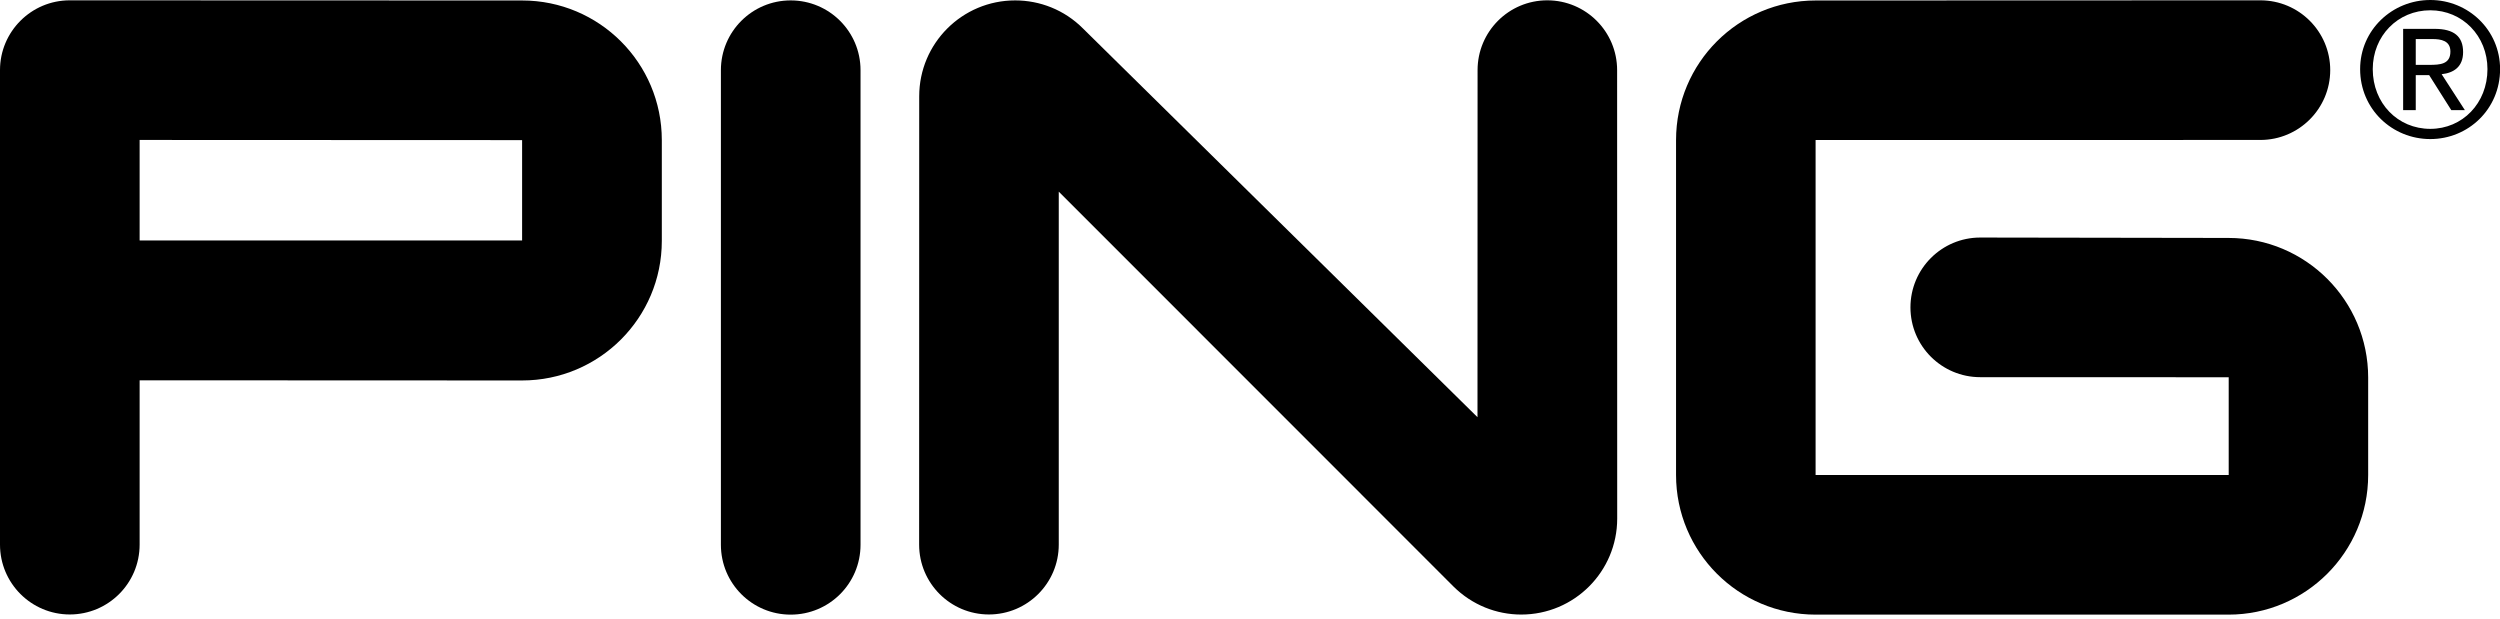
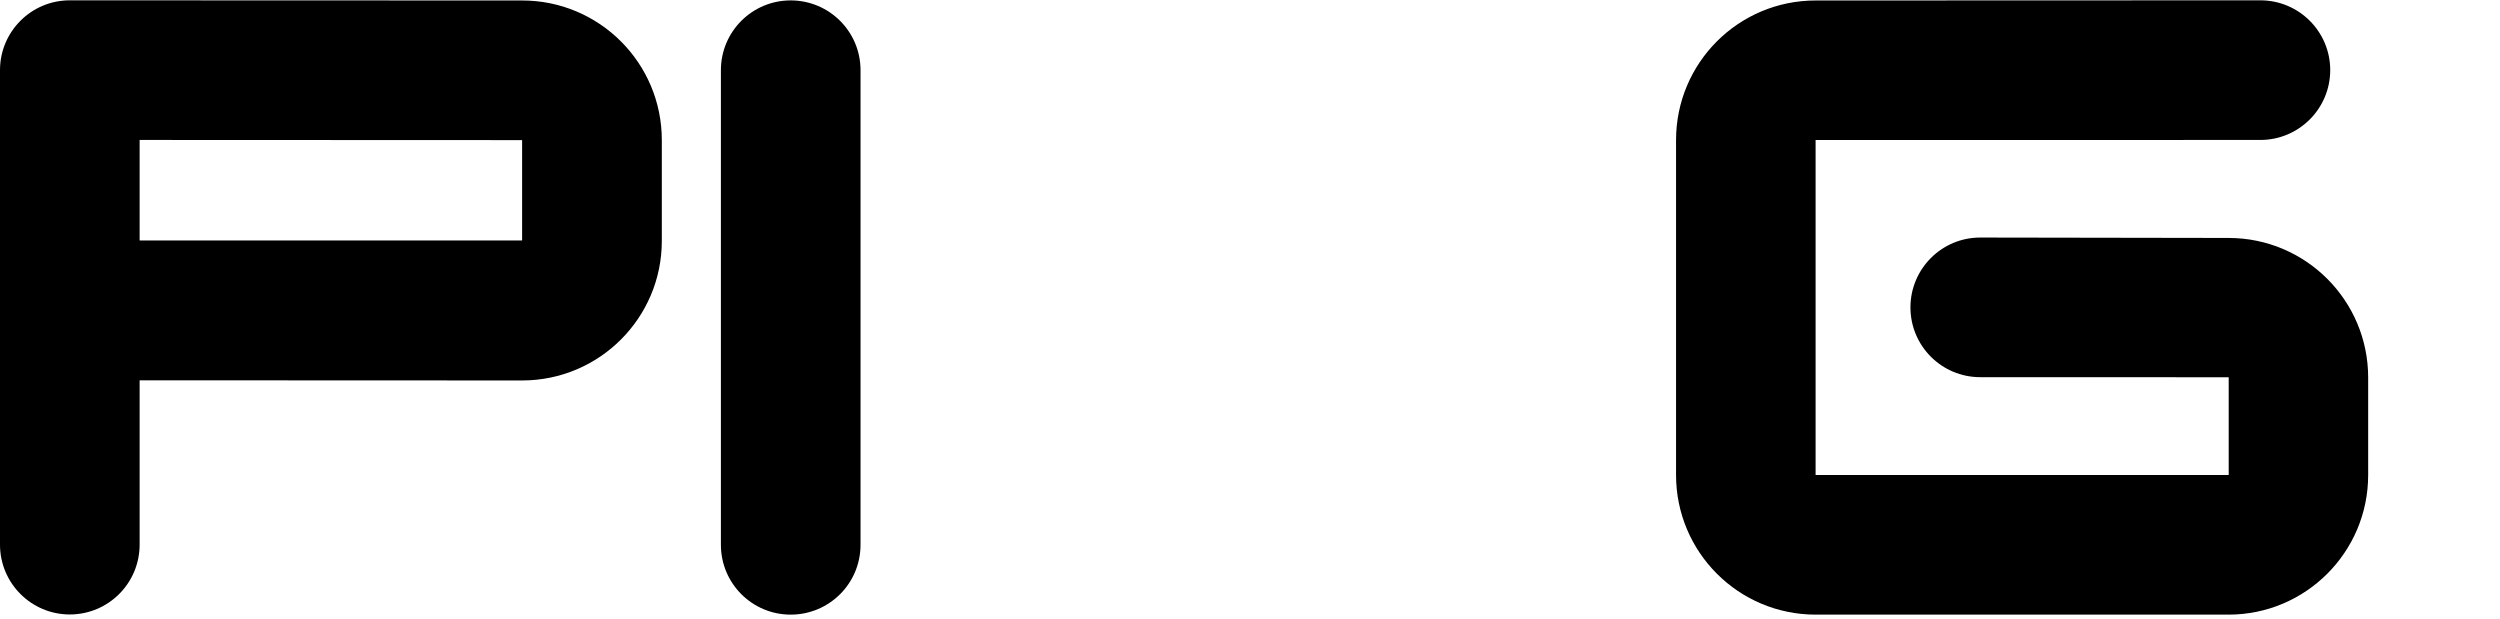
<svg xmlns="http://www.w3.org/2000/svg" xml:space="preserve" version="1.1" style="background-color:#ffffff00" viewBox="0 0 311 77">
  <g fill="#000000">
    <path d="M 64.95 29.91 L 64.95 17.43 L 17.37 17.41 L 17.37 29.91 L 64.95 29.91 ZM 82.33 29.97 C 82.33 39.55 74.55 47.33 64.95 47.33 L 17.37 47.31 L 17.37 67.75 C 17.37 72.55 13.48 76.44 8.68 76.44 C 3.89 76.44 0 72.55 0 67.75 L 0 8.72 C 0 3.93 3.89 0.04 8.68 0.04 L 64.95 0.06 C 74.55 0.06 82.33 7.83 82.33 17.43 L 82.33 29.97 Z" />
    <path d="M 98.36 76.46 C 103.16 76.46 107.05 72.58 107.05 67.77 L 107.05 8.73 C 107.05 3.93 103.16 0.05 98.36 0.05 C 93.57 0.05 89.68 3.93 89.68 8.73 L 89.68 67.77 C 89.68 72.58 93.57 76.46 98.36 76.46 Z" />
-     <path d="M 131.71 67.75 C 131.71 72.55 127.81 76.44 123.02 76.44 C 118.23 76.44 114.34 72.55 114.34 67.75 L 114.35 11.98 C 114.35 5.39 119.69 0.05 126.29 0.05 C 129.34 0.05 132.4 1.21 134.73 3.55 L 183.8 51.9 L 183.81 8.72 C 183.81 3.93 187.69 0.04 192.48 0.04 C 197.28 0.04 201.17 3.93 201.17 8.72 L 201.18 64.51 C 201.18 71.1 195.84 76.45 189.24 76.45 C 186.19 76.45 183.14 75.28 180.8 72.95 L 131.71 23.84 L 131.71 67.75 Z" />
    <path d="M 225.87 76.46 C 216.26 76.46 208.5 68.68 208.5 59.09 L 208.5 17.43 C 208.5 7.83 216.26 0.06 225.87 0.06 L 281.19 0.04 C 285.99 0.04 289.88 3.93 289.88 8.72 C 289.88 13.51 285.99 17.41 281.19 17.41 L 225.86 17.42 L 225.86 59.09 L 277.25 59.09 L 277.25 46.93 L 246.34 46.92 C 241.55 46.92 237.66 43.04 237.66 38.24 C 237.66 33.44 241.55 29.55 246.34 29.55 L 277.23 29.6 C 286.83 29.6 294.6 37.38 294.6 46.97 L 294.6 59.09 C 294.6 68.68 286.83 76.46 277.23 76.46 L 225.87 76.46 Z" />
-     <path d="M 300.52 8.07 L 302.17 8.07 C 303.55 8.07 304.83 8 304.83 6.41 C 304.83 5.06 303.67 4.86 302.61 4.86 L 300.52 4.86 L 300.52 8.07 ZM 298.95 3.59 L 302.87 3.59 C 305.27 3.59 306.41 4.53 306.41 6.48 C 306.41 8.31 305.25 9.07 303.74 9.23 L 306.63 13.7 L 304.94 13.7 L 302.19 9.35 L 300.52 9.35 L 300.52 13.7 L 298.95 13.7 L 298.95 3.59 ZM 302.33 16.03 C 306.33 16.03 309.44 12.84 309.44 8.6 C 309.44 4.47 306.33 1.28 302.33 1.28 C 298.28 1.28 295.17 4.47 295.17 8.6 C 295.17 12.84 298.28 16.03 302.33 16.03 ZM 302.33 0 C 307.05 0 311.01 3.73 311.01 8.6 C 311.01 13.58 307.05 17.3 302.33 17.3 C 297.59 17.3 293.6 13.58 293.6 8.6 C 293.6 3.73 297.59 0 302.33 0 Z" />
  </g>
</svg>